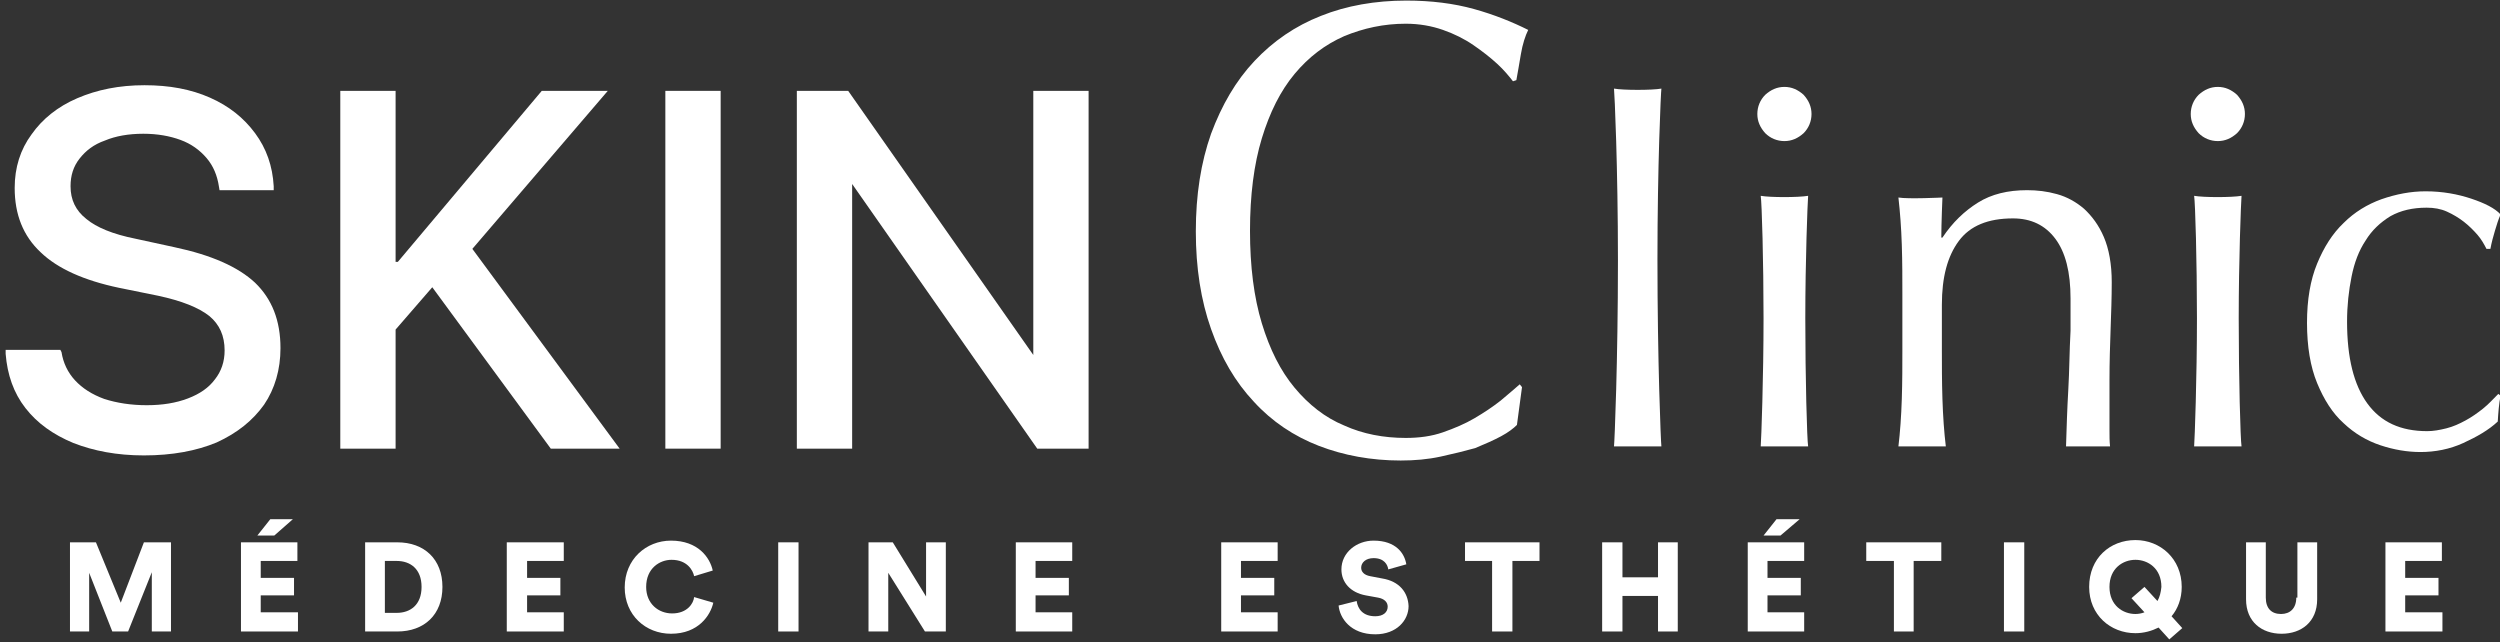
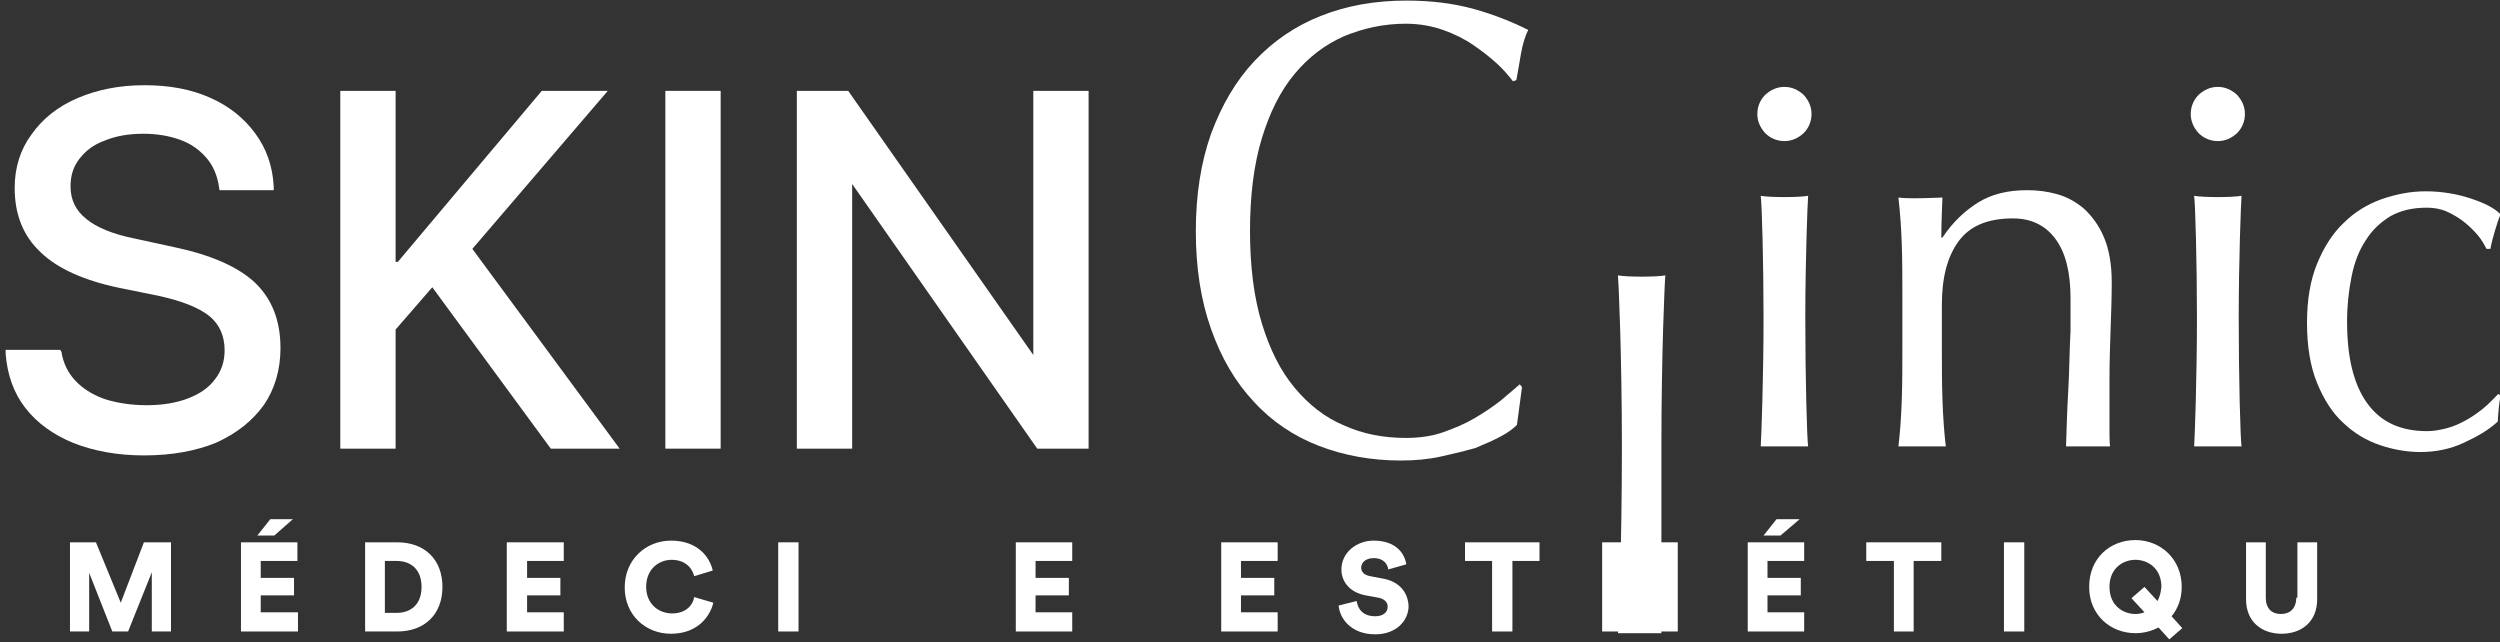
<svg xmlns="http://www.w3.org/2000/svg" version="1.1" id="Calque_1" x="0px" y="0px" viewBox="0 0 443 113.8" style="enable-background:new 0 0 443 113.8;" xml:space="preserve">
  <rect x="0" y="0" width="443" height="113.8" fill="#333333" stroke="none" />
  <style type="text/css">
	.st0{fill:#FFFFFF;}
</style>
  <g>
    <path class="st0" d="M266,77.3c1.3-0.7,2.2-1.4,2.8-2l0.9-6.7l-0.4-0.5c-0.9,0.8-2.1,1.8-3.4,2.9c-1.4,1.1-2.9,2.1-4.6,3.1   c-1.7,1-3.6,1.8-5.6,2.5c-2,0.7-4.2,1-6.6,1c-3.9,0-7.6-0.7-10.9-2.2c-3.4-1.4-6.3-3.7-8.8-6.7c-2.5-3-4.4-6.8-5.8-11.4   c-1.4-4.6-2.1-10.1-2.1-16.4c0-6.3,0.7-11.8,2.1-16.4c1.4-4.6,3.3-8.4,5.8-11.4c2.5-3,5.4-5.2,8.8-6.7c3.4-1.4,7-2.2,10.9-2.2   c2.4,0,4.6,0.4,6.6,1.1c2,0.7,3.8,1.6,5.4,2.7c1.6,1.1,3,2.2,4.2,3.3c1.2,1.1,2.1,2.2,2.8,3.1l0.6-0.2c0.2-1.2,0.5-2.7,0.8-4.6   c0.3-1.8,0.8-3.3,1.3-4.3c-2.8-1.4-6-2.7-9.6-3.7c-3.6-1-7.6-1.5-12-1.5c-5.5,0-10.6,0.9-15.1,2.7c-4.6,1.8-8.5,4.5-11.8,8   c-3.3,3.5-5.8,7.8-7.7,12.9c-1.8,5.1-2.7,10.8-2.7,17.3c0,6.5,0.9,12.2,2.7,17.3c1.8,5.1,4.3,9.4,7.6,12.9   c3.2,3.5,7.1,6.1,11.5,7.8c4.4,1.7,9.3,2.6,14.5,2.6c2.5,0,4.8-0.2,7.1-0.7c2.3-0.5,4.3-1,6.1-1.5C263.1,78.7,264.7,78,266,77.3z" />
-     <path class="st0" d="M294.4,79.1c-0.1-0.7-0.7-15.2-0.7-33.1c0-16.6,0.6-29.6,0.7-30.3c-1.7,0.3-6.7,0.3-8.4,0   c0.1,0.8,0.7,13.9,0.7,30.5c0,17.8-0.6,32.1-0.7,32.9H294.4z" />
+     <path class="st0" d="M294.4,79.1c0-16.6,0.6-29.6,0.7-30.3c-1.7,0.3-6.7,0.3-8.4,0   c0.1,0.8,0.7,13.9,0.7,30.5c0,17.8-0.6,32.1-0.7,32.9H294.4z" />
    <path class="st0" d="M312,34.7c0.2,1.3,0.5,11.5,0.5,21.7c0,10.6-0.4,21.4-0.5,22.7h8.4c-0.2-1.3-0.5-12-0.5-22.7   c0-10.3,0.4-20.4,0.5-21.7C318.6,35,313.7,35,312,34.7z" />
    <path class="st0" d="M316.2,15.4c-1.3,0-2.4,0.5-3.4,1.4c-0.9,0.9-1.4,2.1-1.4,3.4c0,1.3,0.5,2.4,1.4,3.4c0.9,0.9,2.1,1.4,3.4,1.4   c1.3,0,2.4-0.5,3.4-1.4c0.9-0.9,1.4-2.1,1.4-3.4c0-1.3-0.5-2.4-1.4-3.4C318.6,15.9,317.5,15.4,316.2,15.4z" />
    <path class="st0" d="M366.5,69.1c-0.2,3.4-0.3,6.8-0.4,10h7.8c-0.1-0.9-0.1-1.8-0.1-2.8c0-1,0-1.9,0-2.9v-6.1c0-3.2,0.1-6.2,0.2-9   c0.1-2.8,0.2-5.6,0.2-8.3c0-3.2-0.5-5.9-1.4-8c-0.9-2.1-2.1-3.7-3.5-5c-1.4-1.2-3-2.1-4.8-2.6c-1.8-0.5-3.5-0.7-5.3-0.7   c-3.4,0-6.3,0.7-8.7,2.2c-2.4,1.5-4.5,3.5-6.3,6.2h-0.2c0-2.5,0.2-7.1,0.2-7.1s-6.1,0.3-7.8,0c0.3,2.7,0.5,5.3,0.6,8.4   c0.1,3.1,0.1,6,0.1,8.8v9.7c0,2.8,0,5.7-0.1,8.8c-0.1,3.1-0.3,5.9-0.6,8.4h8.4c-0.3-2.5-0.5-5.3-0.6-8.4c-0.1-3.1-0.1-6-0.1-8.8V54   c0-4.9,1-8.6,3-11.3c2-2.7,5.2-4,9.6-4c3.2,0,5.7,1.2,7.5,3.6c1.8,2.4,2.7,5.9,2.7,10.6v5.7C366.7,62.2,366.7,65.7,366.5,69.1z" />
    <path class="st0" d="M388.8,34.7c0.2,1.3,0.5,11.5,0.5,21.7c0,10.6-0.4,21.4-0.5,22.7h8.4c-0.2-1.3-0.5-12-0.5-22.7   c0-10.3,0.4-20.4,0.5-21.7C395.4,35,390.5,35,388.8,34.7z" />
    <path class="st0" d="M393,15.4c-1.3,0-2.4,0.5-3.4,1.4c-0.9,0.9-1.4,2.1-1.4,3.4c0,1.3,0.5,2.4,1.4,3.4c0.9,0.9,2.1,1.4,3.4,1.4   c1.3,0,2.4-0.5,3.4-1.4c0.9-0.9,1.4-2.1,1.4-3.4c0-1.3-0.5-2.4-1.4-3.4C395.4,15.9,394.3,15.4,393,15.4z" />
    <path class="st0" d="M440,72.4c-1,0.8-2,1.5-3.1,2.1c-1.1,0.6-2.2,1.1-3.4,1.4c-1.2,0.3-2.3,0.5-3.4,0.5c-4.7,0-8.2-1.6-10.6-4.9   c-2.4-3.3-3.6-8.1-3.6-14.5c0-2.9,0.3-5.5,0.8-8c0.5-2.5,1.3-4.6,2.5-6.4c1.1-1.8,2.6-3.2,4.4-4.3c1.8-1,3.9-1.5,6.4-1.5   c1.3,0,2.5,0.2,3.6,0.7c1.1,0.5,2.1,1.1,3,1.8c0.9,0.7,1.7,1.5,2.4,2.3c0.7,0.8,1.2,1.7,1.6,2.5h0.7c0.2-1.1,0.5-2.2,0.8-3.2   c0.3-1,0.6-2,1-2.9c-1-1.1-2.8-2-5.2-2.8c-2.4-0.8-5.1-1.3-8.1-1.3c-2.6,0-5.2,0.5-7.8,1.4c-2.5,0.9-4.8,2.3-6.7,4.2   c-2,1.9-3.5,4.3-4.7,7.2c-1.2,2.9-1.8,6.4-1.8,10.5c0,4.2,0.6,7.8,1.8,10.7c1.2,2.9,2.7,5.3,4.7,7.1c1.9,1.8,4.1,3.1,6.5,3.9   c2.4,0.8,4.8,1.2,7.1,1.2c2.6,0,5.2-0.5,7.6-1.6c2.4-1.1,4.5-2.3,6.1-3.8c0.1-1.6,0.2-3.1,0.5-4.6l-0.4-0.3   C441.8,70.7,441,71.6,440,72.4z" />
    <path class="st0" d="M46.8,71.7c1.9-2.8,2.9-6.2,2.9-10v0c0-4.9-1.5-8.7-4.5-11.6c-3-2.8-7.7-4.9-14.3-6.3l-6.9-1.5   c-4-0.8-6.9-2-8.7-3.5c-1.9-1.5-2.8-3.4-2.8-5.8v0c0-1.9,0.5-3.5,1.6-4.9c1.1-1.4,2.5-2.5,4.5-3.2c1.9-0.8,4.2-1.2,6.8-1.2   c2.5,0,4.7,0.4,6.6,1.1c1.9,0.7,3.4,1.8,4.6,3.2c1.2,1.4,1.9,3.1,2.2,5.1l0.1,0.6h9.6l0-0.7c-0.2-3.6-1.3-6.7-3.3-9.4   c-2-2.7-4.6-4.8-8-6.3c-3.4-1.5-7.2-2.2-11.6-2.2c-4.5,0-8.4,0.8-11.9,2.3c-3.5,1.5-6.2,3.7-8.1,6.4c-2,2.7-3,5.9-3,9.5v0   c0,4.7,1.5,8.5,4.6,11.4c3,2.9,7.7,5,13.9,6.3l6.9,1.4c4.2,0.9,7.2,2.1,9.1,3.6c1.8,1.5,2.7,3.5,2.7,6.1v0c0,2-0.6,3.7-1.7,5.1   c-1.1,1.5-2.7,2.6-4.8,3.4c-2.1,0.8-4.5,1.2-7.3,1.2c-2.8,0-5.3-0.4-7.5-1.1c-2.2-0.8-3.9-1.9-5.2-3.3c-1.3-1.4-2.1-3.1-2.4-5   L10.7,62H1l0,0.7c0.3,3.7,1.4,6.9,3.5,9.6c2.1,2.7,4.9,4.7,8.5,6.2c3.6,1.4,7.7,2.2,12.5,2.2c5,0,9.3-0.8,12.9-2.3   C42.1,76.7,44.8,74.5,46.8,71.7z" />
    <polygon class="st0" points="107.7,16.1 96,16.1 70.5,46.4 70.1,46.4 70.1,16.1 60.3,16.1 60.3,79.5 70.1,79.5 70.1,58.4    76.6,50.9 97.6,79.5 109.8,79.5 83.7,44.1  " />
    <rect x="117.9" y="16.1" class="st0" width="9.8" height="63.4" />
    <polygon class="st0" points="183.1,62.9 150.3,16.1 141.2,16.1 141.2,79.5 151,79.5 151,32.6 183.8,79.5 192.9,79.5 192.9,16.1    183.1,16.1  " />
    <polygon class="st0" points="21.4,106.8 17,96.1 12.4,96.1 12.4,111.9 15.8,111.9 15.8,101.5 19.9,111.9 22.7,111.9 26.9,101.4    26.9,111.9 30.3,111.9 30.3,96.1 25.5,96.1  " />
    <polygon class="st0" points="46.2,105.5 52.1,105.5 52.1,102.4 46.2,102.4 46.2,99.4 52.7,99.4 52.7,96.1 42.7,96.1 42.7,111.9    52.8,111.9 52.8,108.5 46.2,108.5  " />
    <polygon class="st0" points="45.6,94.9 48.6,94.9 51.9,92 47.9,92  " />
    <path class="st0" d="M70.4,96.1h-5.7v15.8h5.7c4.8,0,8-3,8-7.9S75.2,96.1,70.4,96.1z M70.3,108.6h-2.1v-9.2h2.1   c2.4,0,4.4,1.4,4.4,4.6C74.7,107.2,72.7,108.6,70.3,108.6z" />
    <polygon class="st0" points="93.4,105.5 99.3,105.5 99.3,102.4 93.4,102.4 93.4,99.4 99.9,99.4 99.9,96.1 89.8,96.1 89.8,111.9    99.9,111.9 99.9,108.5 93.4,108.5  " />
    <path class="st0" d="M119.1,108.7c-2.4,0-4.6-1.7-4.6-4.7c0-3.3,2.4-4.8,4.5-4.8c2.8,0,3.8,1.9,4,2.9l3.3-1   c-0.5-2.3-2.6-5.3-7.4-5.3c-4.4,0-8.2,3.3-8.2,8.3c0,4.9,3.7,8.2,8.2,8.2c4.9,0,7-3.3,7.5-5.5l-3.4-1   C122.9,106.9,121.8,108.7,119.1,108.7z" />
    <rect x="137.9" y="96.1" class="st0" width="3.6" height="15.8" />
-     <polygon class="st0" points="164.1,105.7 158.2,96.1 153.9,96.1 153.9,111.9 157.4,111.9 157.4,101.5 163.9,111.9 167.6,111.9    167.6,96.1 164.1,96.1  " />
    <polygon class="st0" points="183.5,105.5 189.4,105.5 189.4,102.4 183.5,102.4 183.5,99.4 190,99.4 190,96.1 180,96.1 180,111.9    190,111.9 190,108.5 183.5,108.5  " />
    <polygon class="st0" points="219.9,105.5 225.8,105.5 225.8,102.4 219.9,102.4 219.9,99.4 226.4,99.4 226.4,96.1 216.4,96.1    216.4,111.9 226.4,111.9 226.4,108.5 219.9,108.5  " />
    <path class="st0" d="M244.9,102.5l-2.1-0.4c-1.1-0.2-1.6-0.8-1.6-1.5c0-0.9,0.8-1.7,2.2-1.7c1.9,0,2.5,1.2,2.6,2l3.2-0.9   c-0.3-1.9-1.8-4.2-5.8-4.2c-3,0-5.7,2.1-5.7,5.1c0,2.3,1.6,4.1,4.3,4.6l2.2,0.4c1.1,0.2,1.7,0.8,1.7,1.6c0,1-0.8,1.7-2.2,1.7   c-2.2,0-3.1-1.3-3.3-2.7l-3.2,0.8c0.2,2.2,2.1,5.1,6.5,5.1c3.8,0,5.9-2.5,5.9-5C249.5,105,248,103,244.9,102.5z" />
    <polygon class="st0" points="259.6,99.4 264.4,99.4 264.4,111.9 268,111.9 268,99.4 272.8,99.4 272.8,96.1 259.6,96.1  " />
    <polygon class="st0" points="293.8,102.3 287.5,102.3 287.5,96.1 283.9,96.1 283.9,111.9 287.5,111.9 287.5,105.6 293.8,105.6    293.8,111.9 297.3,111.9 297.3,96.1 293.8,96.1  " />
    <polygon class="st0" points="314.8,92 312.5,94.9 315.5,94.9 318.9,92  " />
    <polygon class="st0" points="313.2,105.5 319.1,105.5 319.1,102.4 313.2,102.4 313.2,99.4 319.7,99.4 319.7,96.1 309.7,96.1    309.7,111.9 319.7,111.9 319.7,108.5 313.2,108.5  " />
    <polygon class="st0" points="330.7,99.4 335.6,99.4 335.6,111.9 339.1,111.9 339.1,99.4 344,99.4 344,96.1 330.7,96.1  " />
    <rect x="355.1" y="96.1" class="st0" width="3.6" height="15.8" />
    <path class="st0" d="M386.6,104c0-5-3.8-8.3-8.2-8.3c-4.5,0-8.2,3.2-8.2,8.3c0,5,3.8,8.2,8.2,8.2c1.5,0,2.9-0.4,4.1-1l1.9,2.1   l2.3-2l-1.9-2.1C385.9,107.9,386.6,106.1,386.6,104z M382.3,106.5L380,104l-2.3,2l2.3,2.5c-0.5,0.2-1.1,0.3-1.6,0.3   c-2.2,0-4.6-1.5-4.6-4.8c0-3.3,2.4-4.8,4.6-4.8c2.2,0,4.6,1.5,4.6,4.8C382.9,105,382.7,105.8,382.3,106.5z" />
    <path class="st0" d="M406.9,105.9c0,1.9-1.1,2.9-2.7,2.9c-1.7,0-2.7-1-2.7-2.9v-9.8h-3.5v10.1c0,4,2.8,6.1,6.3,6.1   c3.5,0,6.3-2.1,6.3-6.1V96.1h-3.5V105.9z" />
-     <polygon class="st0" points="426.2,105.5 432.1,105.5 432.1,102.4 426.2,102.4 426.2,99.4 432.7,99.4 432.7,96.1 422.7,96.1    422.7,111.9 432.8,111.9 432.8,108.5 426.2,108.5  " />
  </g>
</svg>